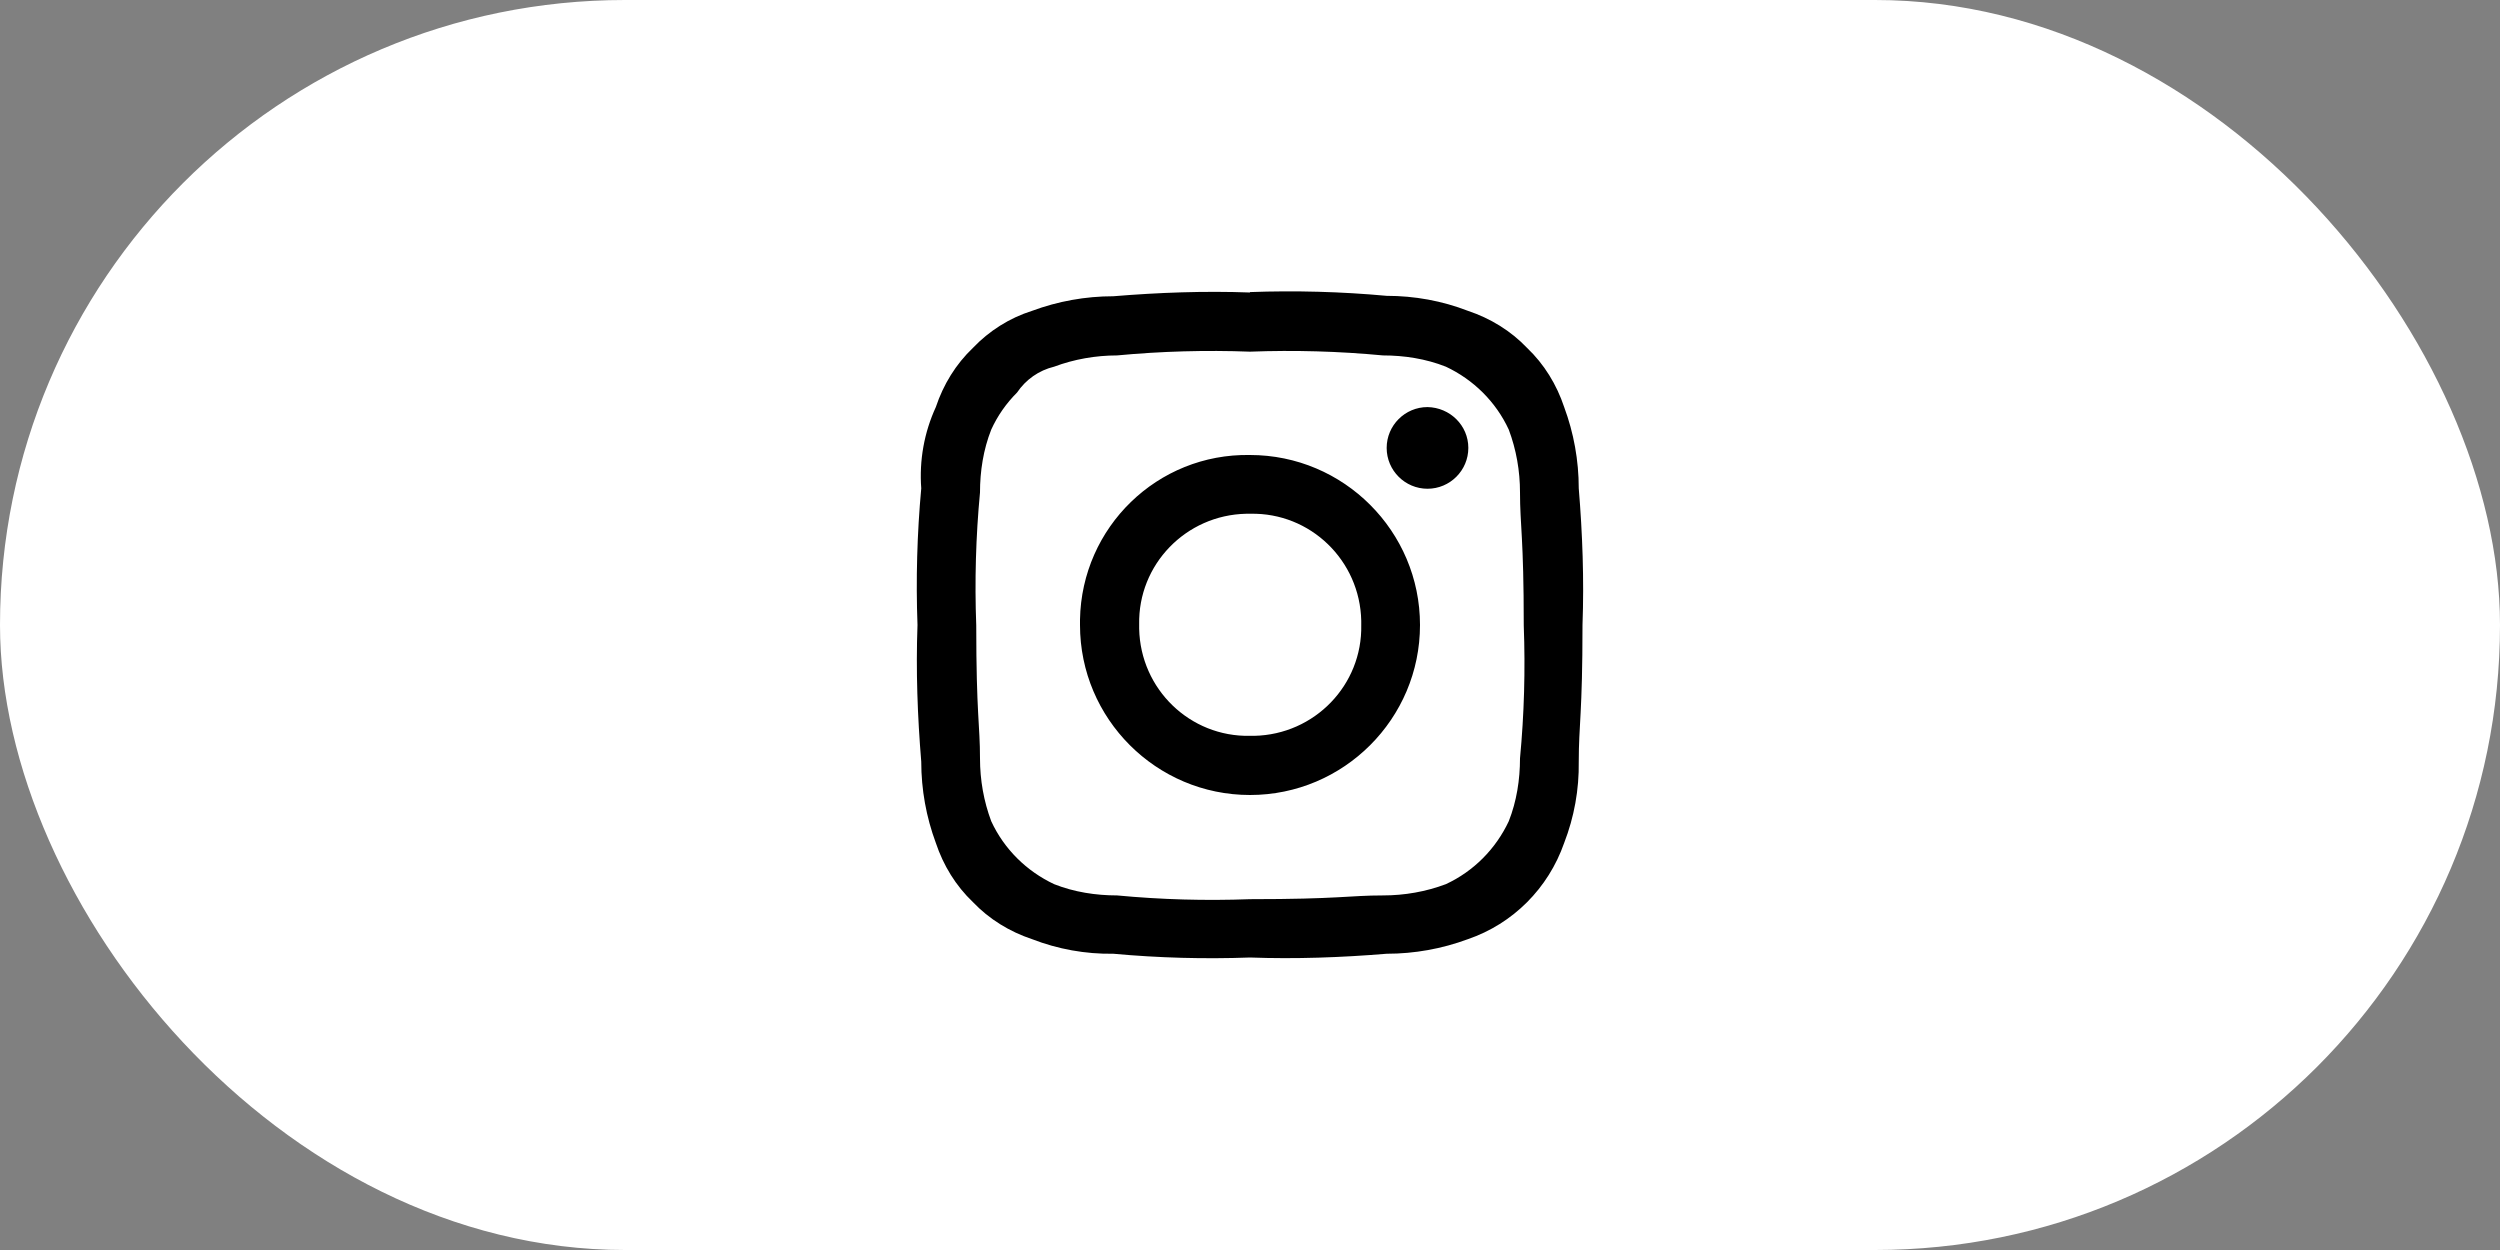
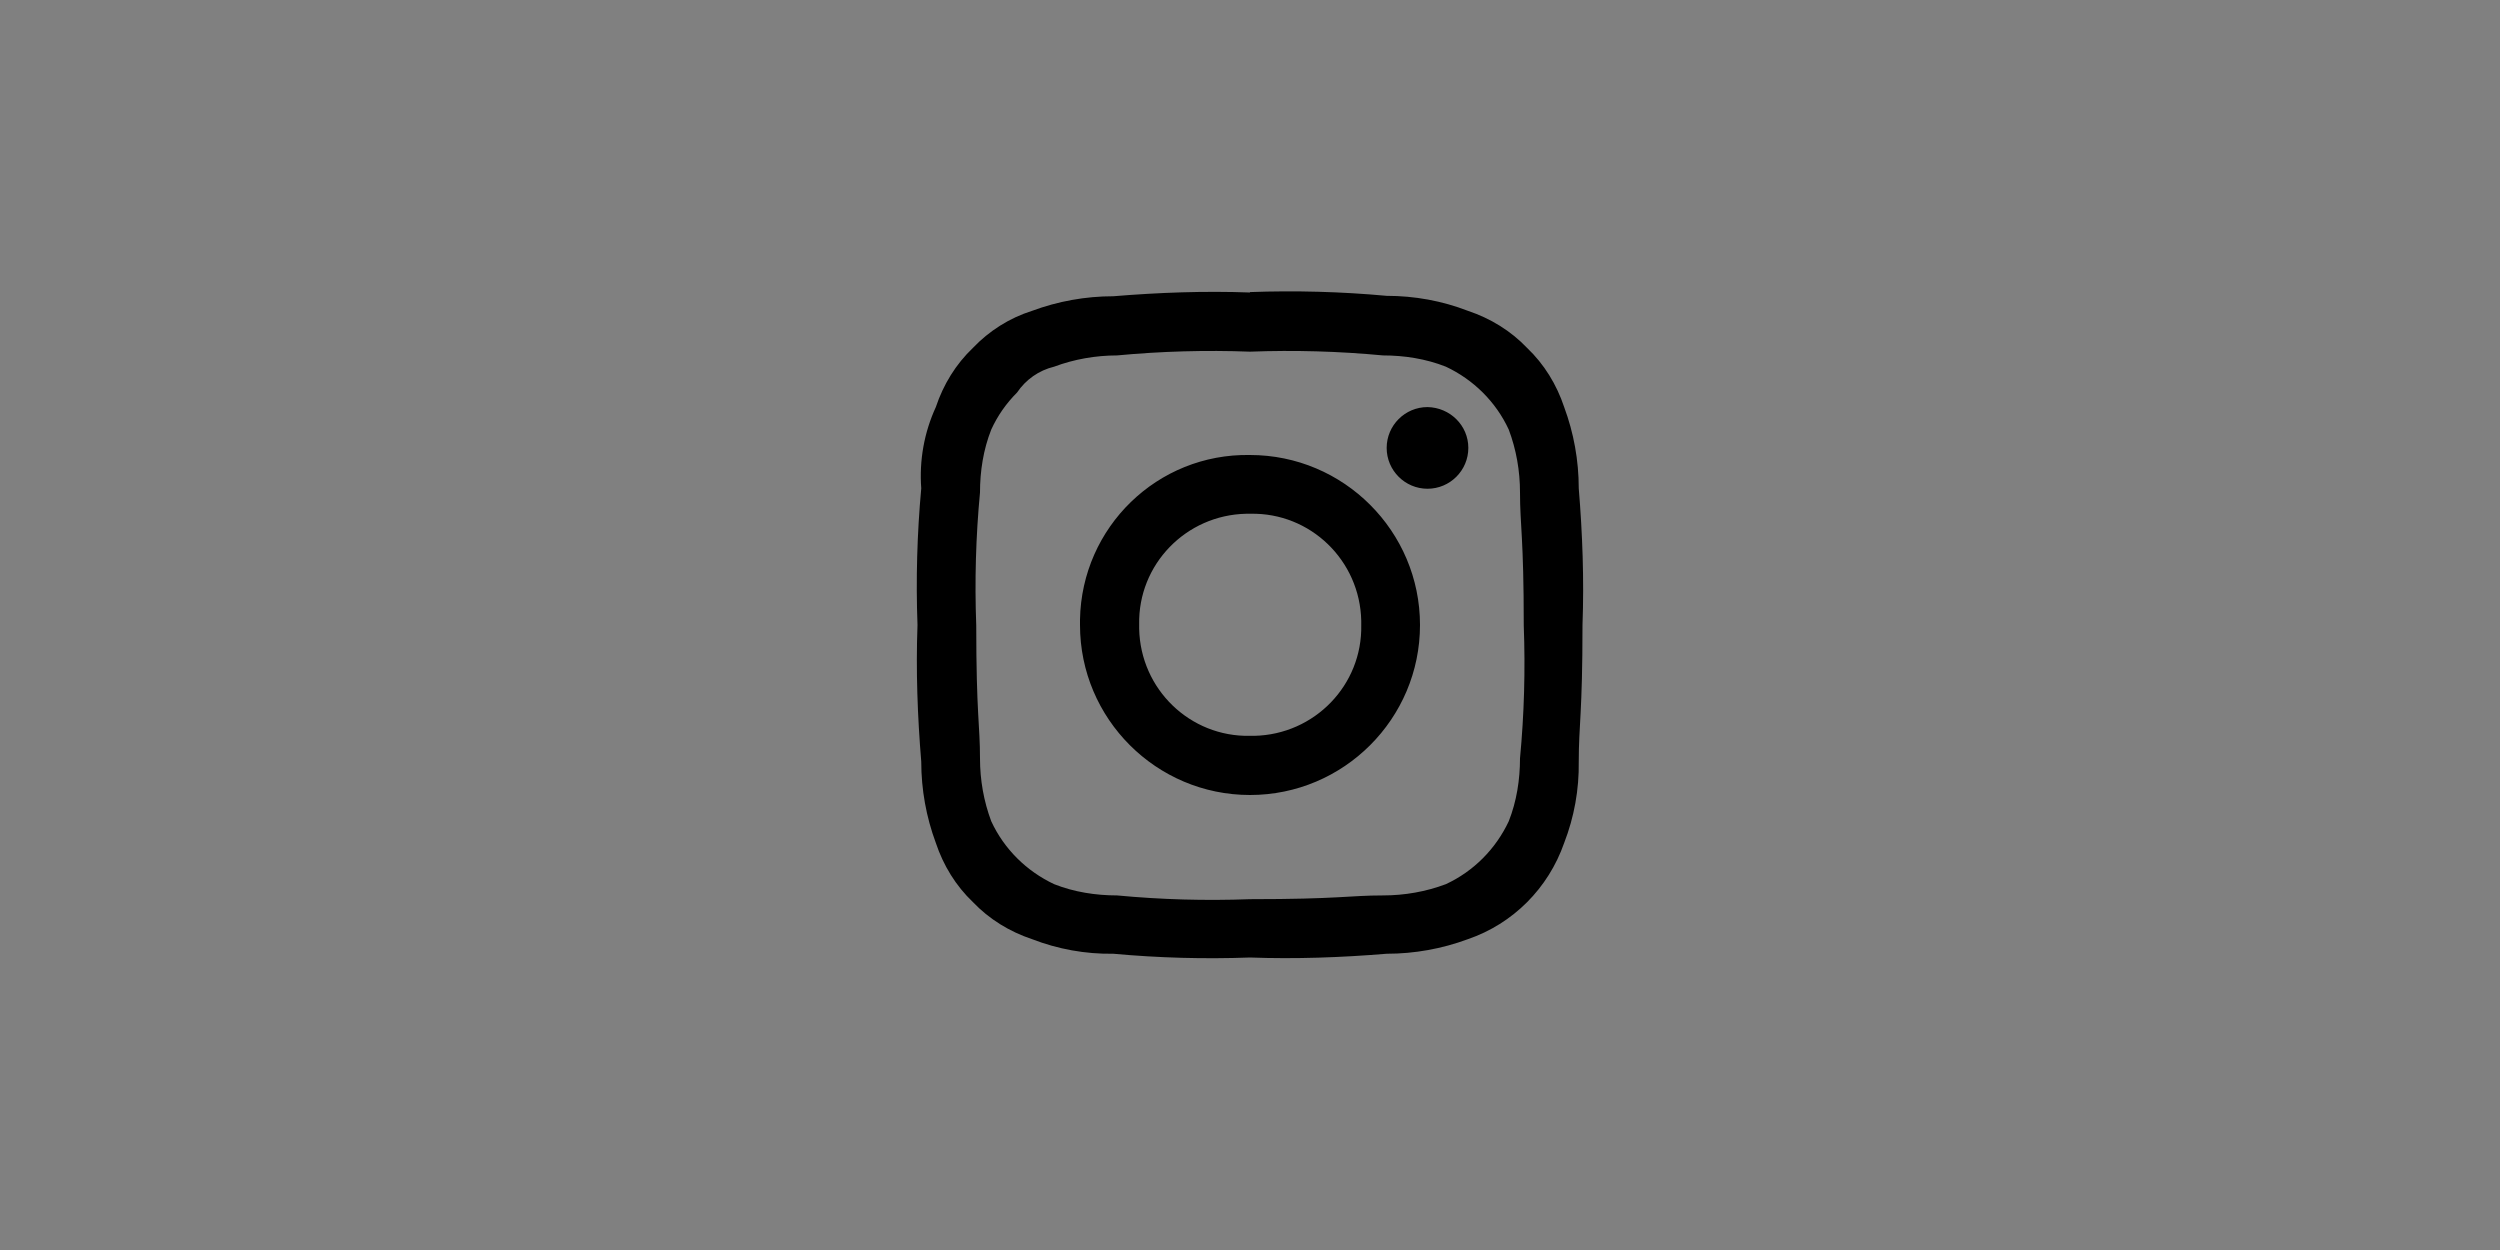
<svg xmlns="http://www.w3.org/2000/svg" viewBox="0 0 60 30">
  <rect x="0" y="0" width="60" height="30" fill="#808080" stroke="none" />
  <defs>
    <style>.cls-1 { fill: #fff; } .cls-2 { fill-rule: evenodd; }</style>
  </defs>
-   <rect class="cls-1" x="0" y="0" width="60" height="30" rx="15" ry="15" />
-   <path class="cls-2" d="M30,8.44c1.07-.04,2.13-.01,3.19.09.51,0,1.03.08,1.51.27.66.31,1.2.84,1.51,1.51.18.48.27.99.27,1.51,0,.8.09,1.06.09,3.19.04,1.07.01,2.13-.09,3.19,0,.51-.08,1.03-.27,1.51-.31.66-.84,1.2-1.51,1.51-.48.18-.99.27-1.51.27-.8,0-1.06.09-3.19.09-1.07.04-2.13.01-3.19-.09-.51,0-1.03-.08-1.51-.27-.66-.31-1.2-.84-1.51-1.51-.18-.48-.27-.99-.27-1.51,0-.8-.09-1.06-.09-3.19-.04-1.07-.01-2.13.09-3.19,0-.51.08-1.03.27-1.51.15-.33.36-.63.62-.89.21-.31.52-.53.89-.62.48-.18,1-.27,1.51-.27,1.06-.1,2.13-.13,3.19-.09M30,7.02c-1.09-.04-2.19,0-3.28.09-.67,0-1.33.12-1.95.35-.54.17-1.03.48-1.42.89-.41.39-.71.88-.89,1.42-.28.61-.4,1.28-.35,1.95-.1,1.09-.13,2.19-.09,3.28-.04,1.09,0,2.19.09,3.28,0,.67.12,1.33.35,1.95.18.54.48,1.03.89,1.42.39.41.88.71,1.42.89.62.24,1.28.36,1.95.35,1.09.1,2.19.13,3.28.09,1.09.04,2.19,0,3.28-.09.67,0,1.33-.12,1.95-.35,1.08-.37,1.93-1.22,2.31-2.31.24-.62.36-1.28.35-1.95,0-.89.09-1.15.09-3.28.04-1.09,0-2.19-.09-3.28,0-.67-.12-1.33-.35-1.95-.18-.54-.48-1.03-.89-1.42-.39-.41-.88-.71-1.42-.89-.62-.24-1.28-.36-1.95-.36-1.09-.1-2.19-.13-3.28-.09M30,10.92c-2.22-.04-4.04,1.73-4.08,3.95,0,.04,0,.09,0,.13,0,2.25,1.83,4.08,4.08,4.08s4.08-1.83,4.08-4.08-1.83-4.08-4.08-4.08M30,17.66c-1.44.03-2.63-1.12-2.66-2.57,0-.03,0-.06,0-.1-.03-1.44,1.12-2.63,2.57-2.66.03,0,.06,0,.1,0,1.44-.03,2.63,1.12,2.66,2.57,0,.03,0,.06,0,.1.03,1.44-1.12,2.63-2.57,2.66-.03,0-.06,0-.1,0M34.26,9.77c-.54,0-.98.44-.98.98,0,.54.44.98.98.98s.98-.44.98-.98h0c0-.54-.44-.97-.98-.98" />
+   <path class="cls-2" d="M30,8.44c1.07-.04,2.13-.01,3.19.09.51,0,1.03.08,1.51.27.66.31,1.2.84,1.51,1.51.18.48.27.99.27,1.51,0,.8.09,1.06.09,3.19.04,1.07.01,2.13-.09,3.19,0,.51-.08,1.03-.27,1.51-.31.66-.84,1.2-1.51,1.51-.48.18-.99.27-1.51.27-.8,0-1.06.09-3.19.09-1.07.04-2.13.01-3.19-.09-.51,0-1.03-.08-1.51-.27-.66-.31-1.2-.84-1.51-1.51-.18-.48-.27-.99-.27-1.51,0-.8-.09-1.06-.09-3.19-.04-1.07-.01-2.13.09-3.19,0-.51.08-1.03.27-1.51.15-.33.36-.63.62-.89.21-.31.52-.53.89-.62.48-.18,1-.27,1.51-.27,1.06-.1,2.13-.13,3.19-.09M30,7.02c-1.09-.04-2.19,0-3.28.09-.67,0-1.33.12-1.95.35-.54.17-1.03.48-1.42.89-.41.39-.71.88-.89,1.42-.28.61-.4,1.28-.35,1.95-.1,1.09-.13,2.19-.09,3.28-.04,1.09,0,2.19.09,3.28,0,.67.12,1.33.35,1.95.18.54.48,1.03.89,1.42.39.41.88.71,1.42.89.62.24,1.28.36,1.95.35,1.09.1,2.19.13,3.28.09,1.09.04,2.19,0,3.28-.09.67,0,1.33-.12,1.95-.35,1.08-.37,1.93-1.22,2.31-2.31.24-.62.36-1.28.35-1.95,0-.89.09-1.15.09-3.28.04-1.09,0-2.19-.09-3.28,0-.67-.12-1.33-.35-1.95-.18-.54-.48-1.03-.89-1.42-.39-.41-.88-.71-1.42-.89-.62-.24-1.28-.36-1.95-.36-1.09-.1-2.19-.13-3.28-.09M30,10.92c-2.22-.04-4.04,1.73-4.08,3.95,0,.04,0,.09,0,.13,0,2.25,1.83,4.08,4.08,4.08s4.08-1.83,4.08-4.08-1.83-4.08-4.08-4.08M30,17.66c-1.44.03-2.63-1.12-2.66-2.57,0-.03,0-.06,0-.1-.03-1.44,1.12-2.63,2.57-2.66.03,0,.06,0,.1,0,1.44-.03,2.63,1.12,2.66,2.57,0,.03,0,.06,0,.1.03,1.44-1.12,2.63-2.57,2.66-.03,0-.06,0-.1,0M34.26,9.77c-.54,0-.98.44-.98.98,0,.54.44.98.98.98s.98-.44.98-.98c0-.54-.44-.97-.98-.98" />
</svg>